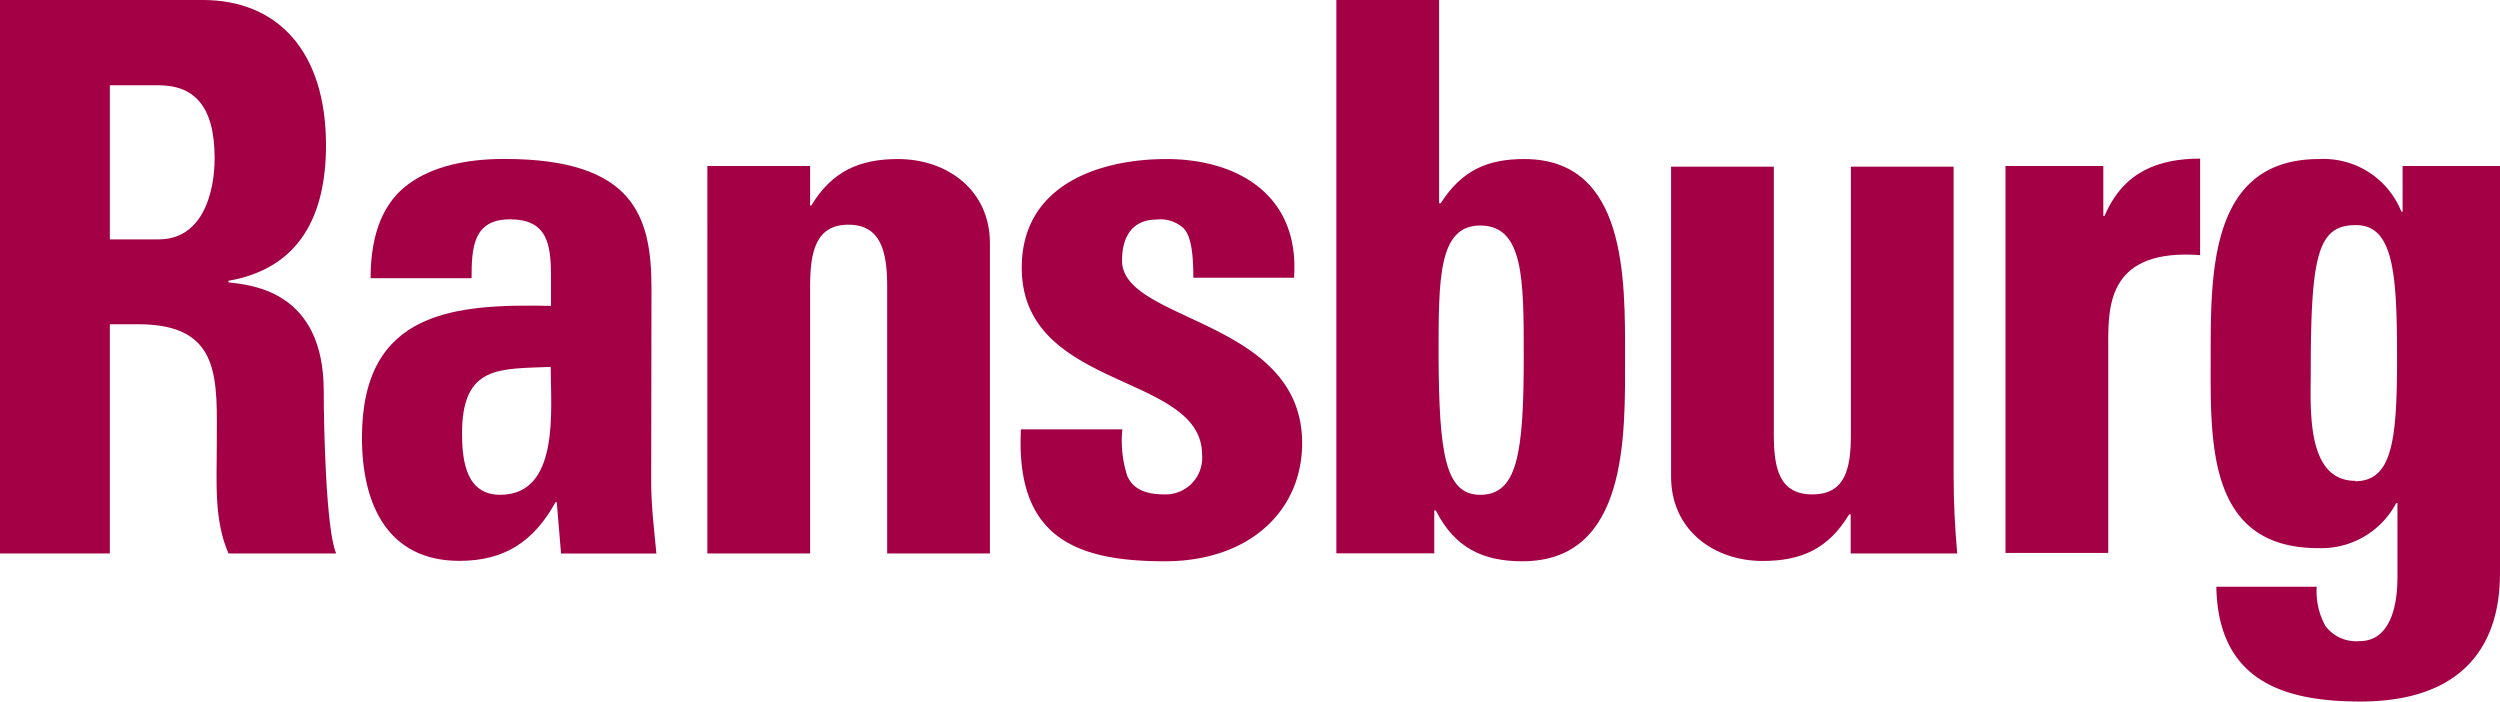
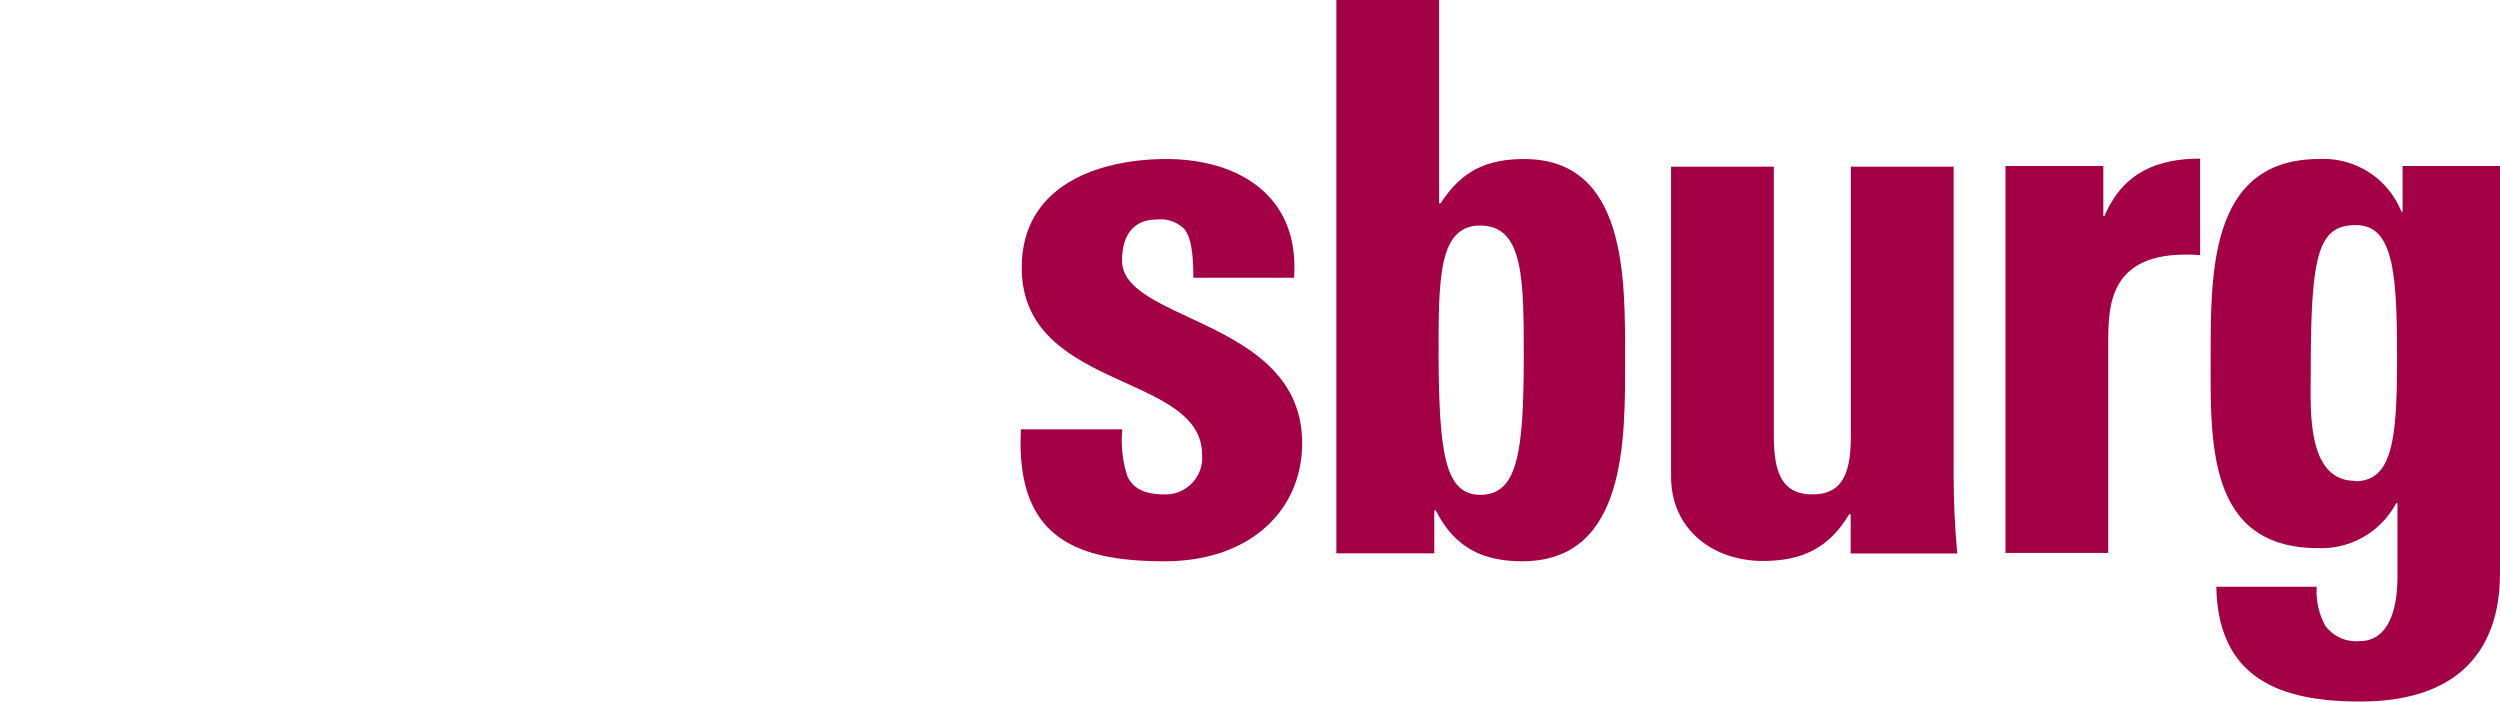
<svg xmlns="http://www.w3.org/2000/svg" id="Layer_1" data-name="Layer 1" viewBox="0 0 243.33 68.32">
  <defs>
    <style>.cls-1{fill:#a30046;}</style>
  </defs>
  <title>Ransburg logo</title>
-   <path class="cls-1" d="M548.62,501.14h4.75c4.24,0,5.45-4.46,5.45-7.92,0-5.12-2.05-7.08-5.45-7.08h-4.75Zm0,30.57H537.93V477.84h19.73c7.3,0,12,5,12,14.13,0,6.85-2.57,12-9.5,13.2v.15c2.35.27,9.28.89,9.28,10.59,0,3.43.22,13.53,1.21,15.8H560.17c-1.42-3.26-1.14-6.92-1.14-10.44,0-6.42.58-11.87-7.64-11.87h-2.77Z" transform="translate(-537.93 -477.84)" />
-   <path class="cls-1" d="M582.9,520c0,2.71.41,6,3.71,6,5.85,0,4.92-8.34,4.92-12.45-4.92.22-8.63-.23-8.63,6.49m18.41,4.68c0,2.34.29,4.72.51,7h-9.28l-.42-5H592c-2.13,3.86-5,5.71-9.35,5.71-6.94,0-9.49-5.43-9.49-12,0-12.45,9.14-13,18.4-12.82v-2.9c0-3.22-.42-5.52-4-5.52s-3.73,2.76-3.73,5.73H574c0-4.52,1.36-7.46,3.68-9.16s5.53-2.45,9.35-2.45c12.7,0,14.31,5.69,14.31,12.61Z" transform="translate(-537.93 -477.84)" />
-   <path class="cls-1" d="M616.78,497.84h.12c2-3.33,4.69-4.52,8.43-4.52,4.76,0,8.95,3,8.95,8.18v30.21h-10v-26c0-3.34-.59-6-3.77-6s-3.73,2.64-3.73,6v26h-10V494h10Z" transform="translate(-537.93 -477.84)" />
  <path class="cls-1" d="M647.17,519.63a11.12,11.12,0,0,0,.49,4.56c.53,1.16,1.61,1.77,3.6,1.77a3.56,3.56,0,0,0,3.67-3.87c0-8-17.55-6.19-17.55-18.2,0-8.1,7.62-10.57,14.08-10.57,6.79,0,13,3.4,12.42,11.55h-9.8c0-2.61-.28-4.19-1-4.86a3.34,3.34,0,0,0-2.58-.8c-2.2,0-3.36,1.47-3.36,4,0,6,17.53,5.67,17.53,17.76,0,6.56-5.1,11.5-13.37,11.5-8.72,0-14.54-2.34-14-12.84Z" transform="translate(-537.93 -477.84)" />
  <path class="cls-1" d="M686.24,512.53c0-7.52,0-12.74-4.24-12.74-4.09,0-4.05,5.22-4.05,12.74C678,522,678.59,526,682,526c3.6,0,4.24-3.95,4.24-13.43M668,477.84h10v19.79h.15c2.05-3.2,4.53-4.31,8.14-4.31,10,0,9.81,11.69,9.81,19.3s.31,19.85-10,19.85c-3.8,0-6.57-1.28-8.42-4.95h-.15v4.18H668Z" transform="translate(-537.93 -477.84)" />
  <path class="cls-1" d="M718.06,527.9h-.15c-2,3.35-4.65,4.54-8.42,4.54-4.74,0-8.91-3-8.91-8.21V494.06h10v26.09c0,3.34.56,5.81,3.75,5.81s3.75-2.47,3.75-5.81V494.06h10v30.18c0,2.5.13,5,.35,7.47H718.06Z" transform="translate(-537.93 -477.84)" />
  <path class="cls-1" d="M742.65,494v4.86h.12c1.83-4.32,5.25-5.58,9.3-5.58v9.39c-8.82-.64-8.94,4.74-8.94,8.48v20.51h-10V494Z" transform="translate(-537.93 -477.84)" />
  <path class="cls-1" d="M767.14,524.68c3.62,0,4.1-3.93,4.1-11.93,0-8.28-.33-13-4-13s-4.4,2.77-4.4,14.24c0,3.49-.5,10.65,4.33,10.65M781.26,494v39.21c0,2.64.12,12.91-13.61,12.91-7.43,0-13.83-2-14-11.17h9.77a6.94,6.94,0,0,0,.85,3.82,3.75,3.75,0,0,0,3.34,1.47c2.48,0,3.67-2.45,3.67-6.26V526.8h-.12a8.24,8.24,0,0,1-7.59,4.39c-11,0-10.47-10.59-10.47-19.08,0-8.3.15-18.79,10.56-18.79a8.16,8.16,0,0,1,8,5.12h.12V494Z" transform="translate(-537.93 -477.84)" />
</svg>